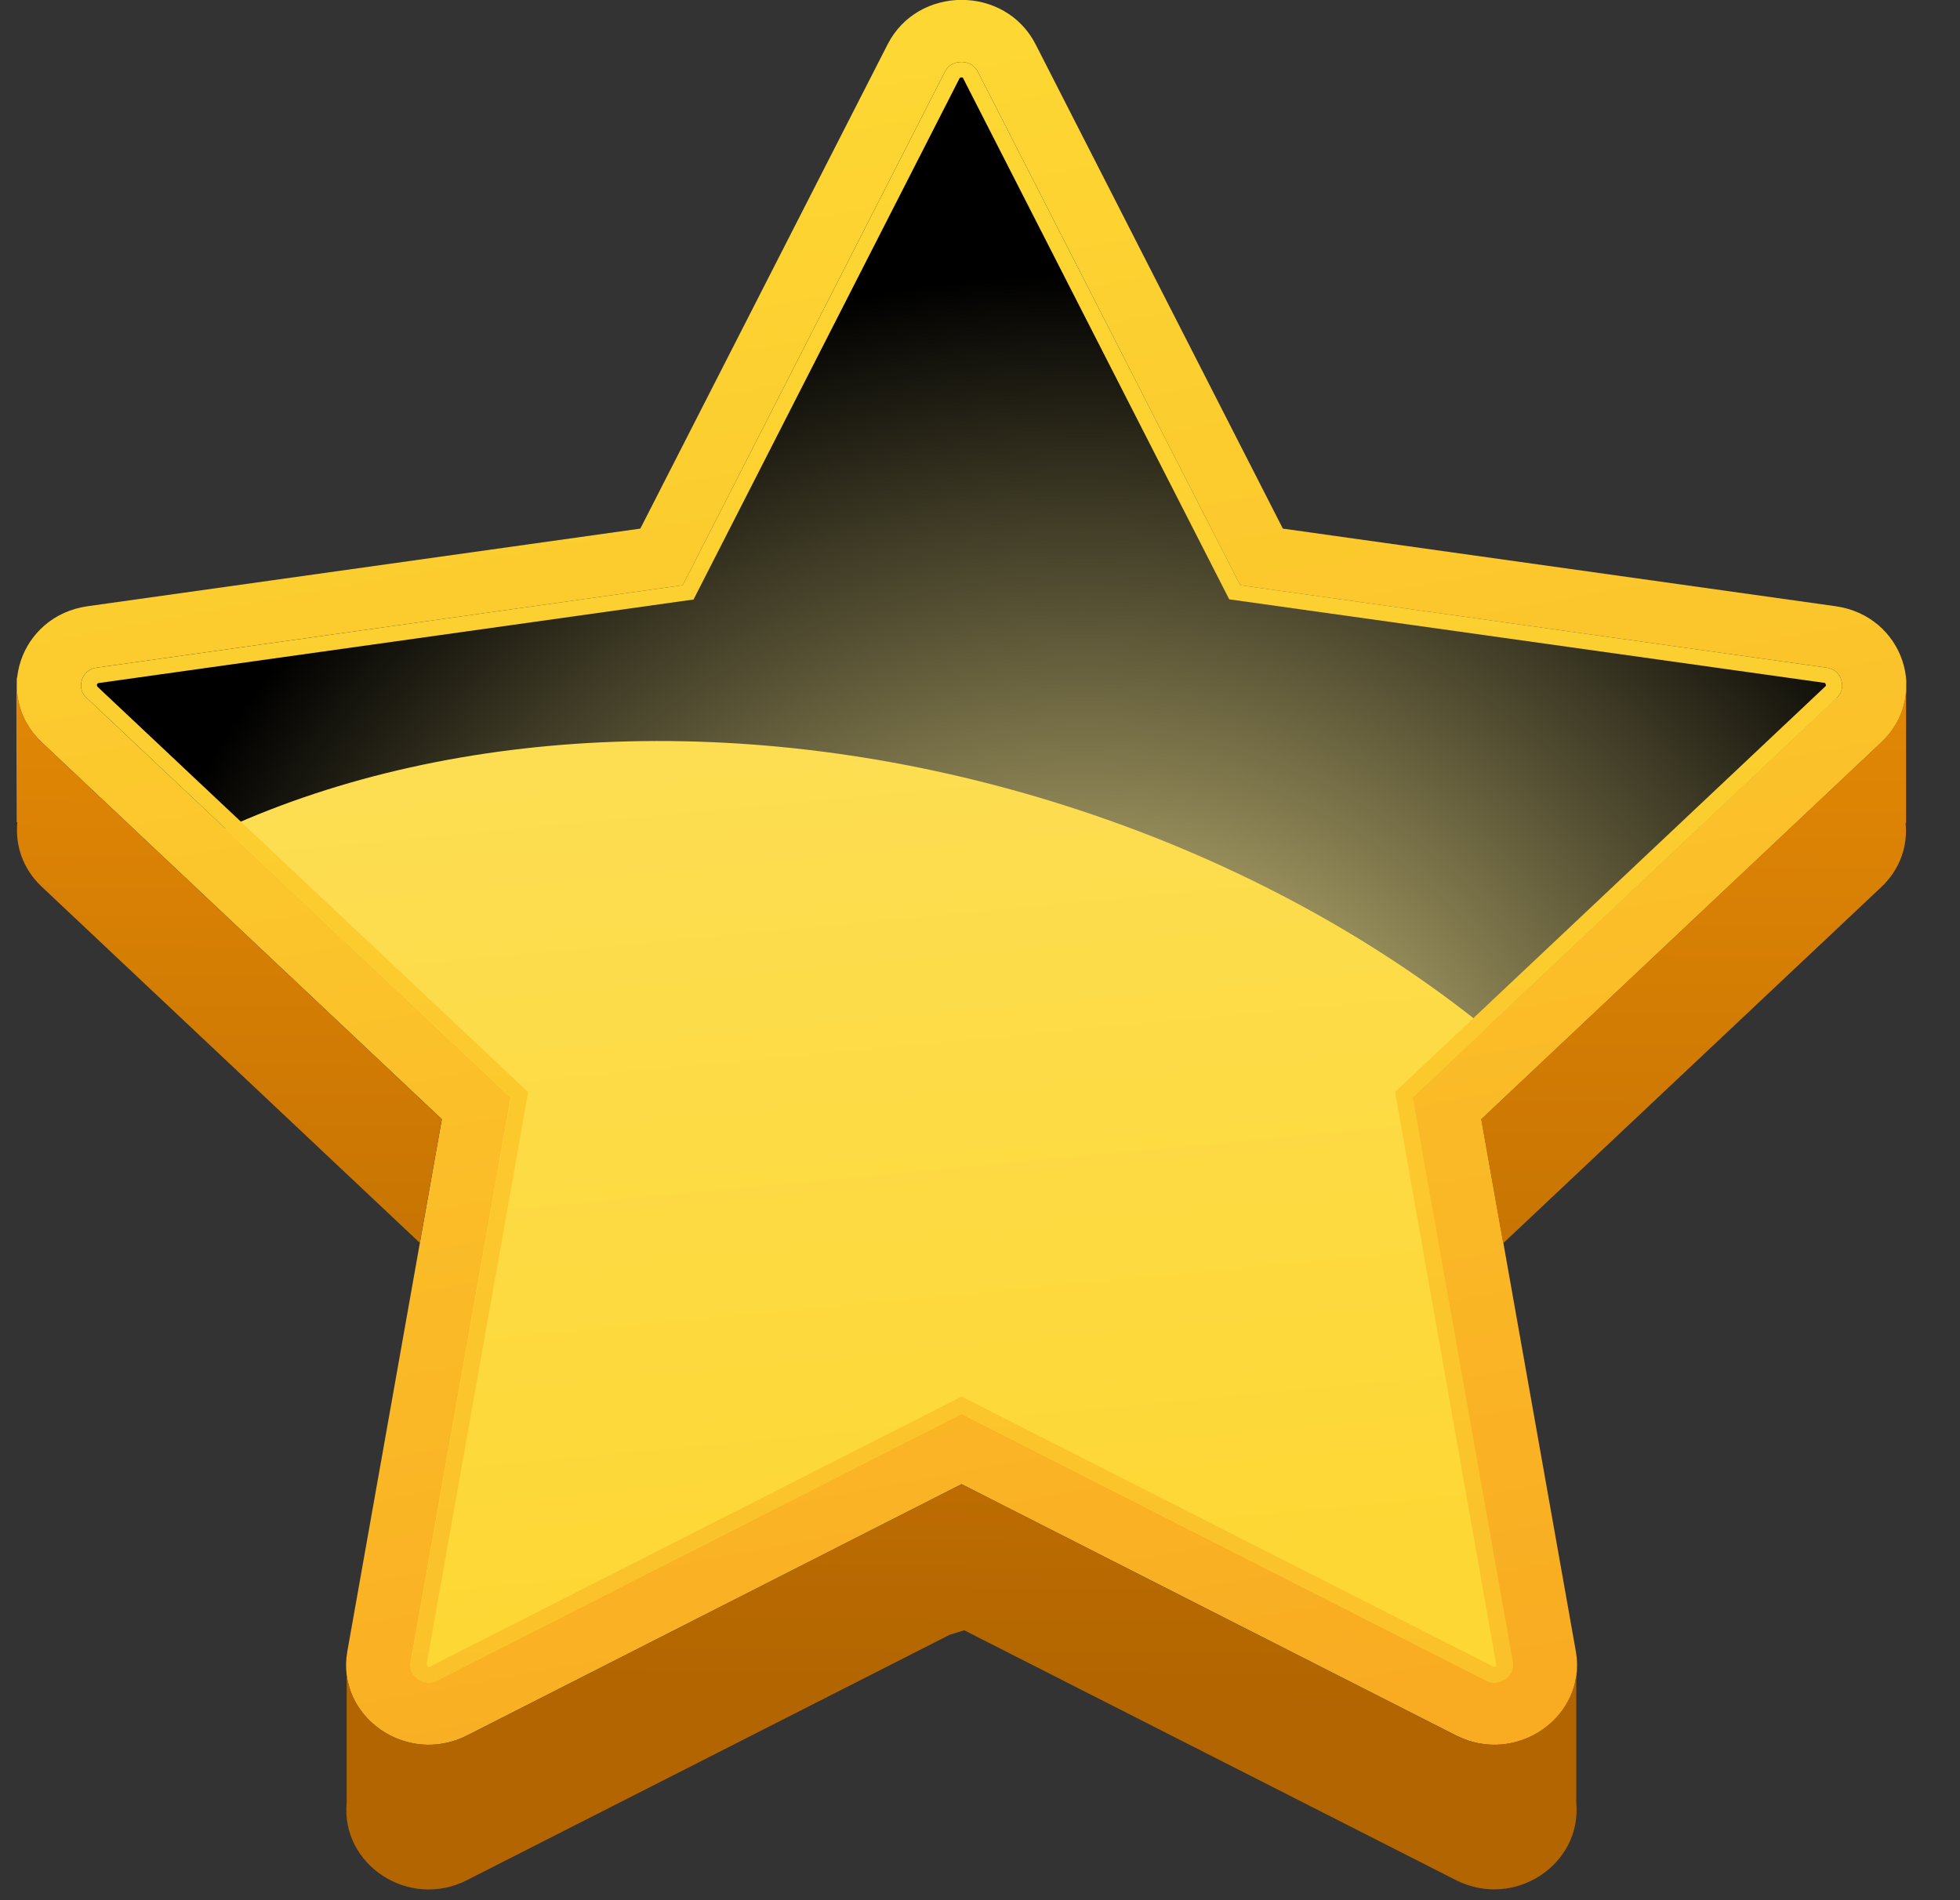
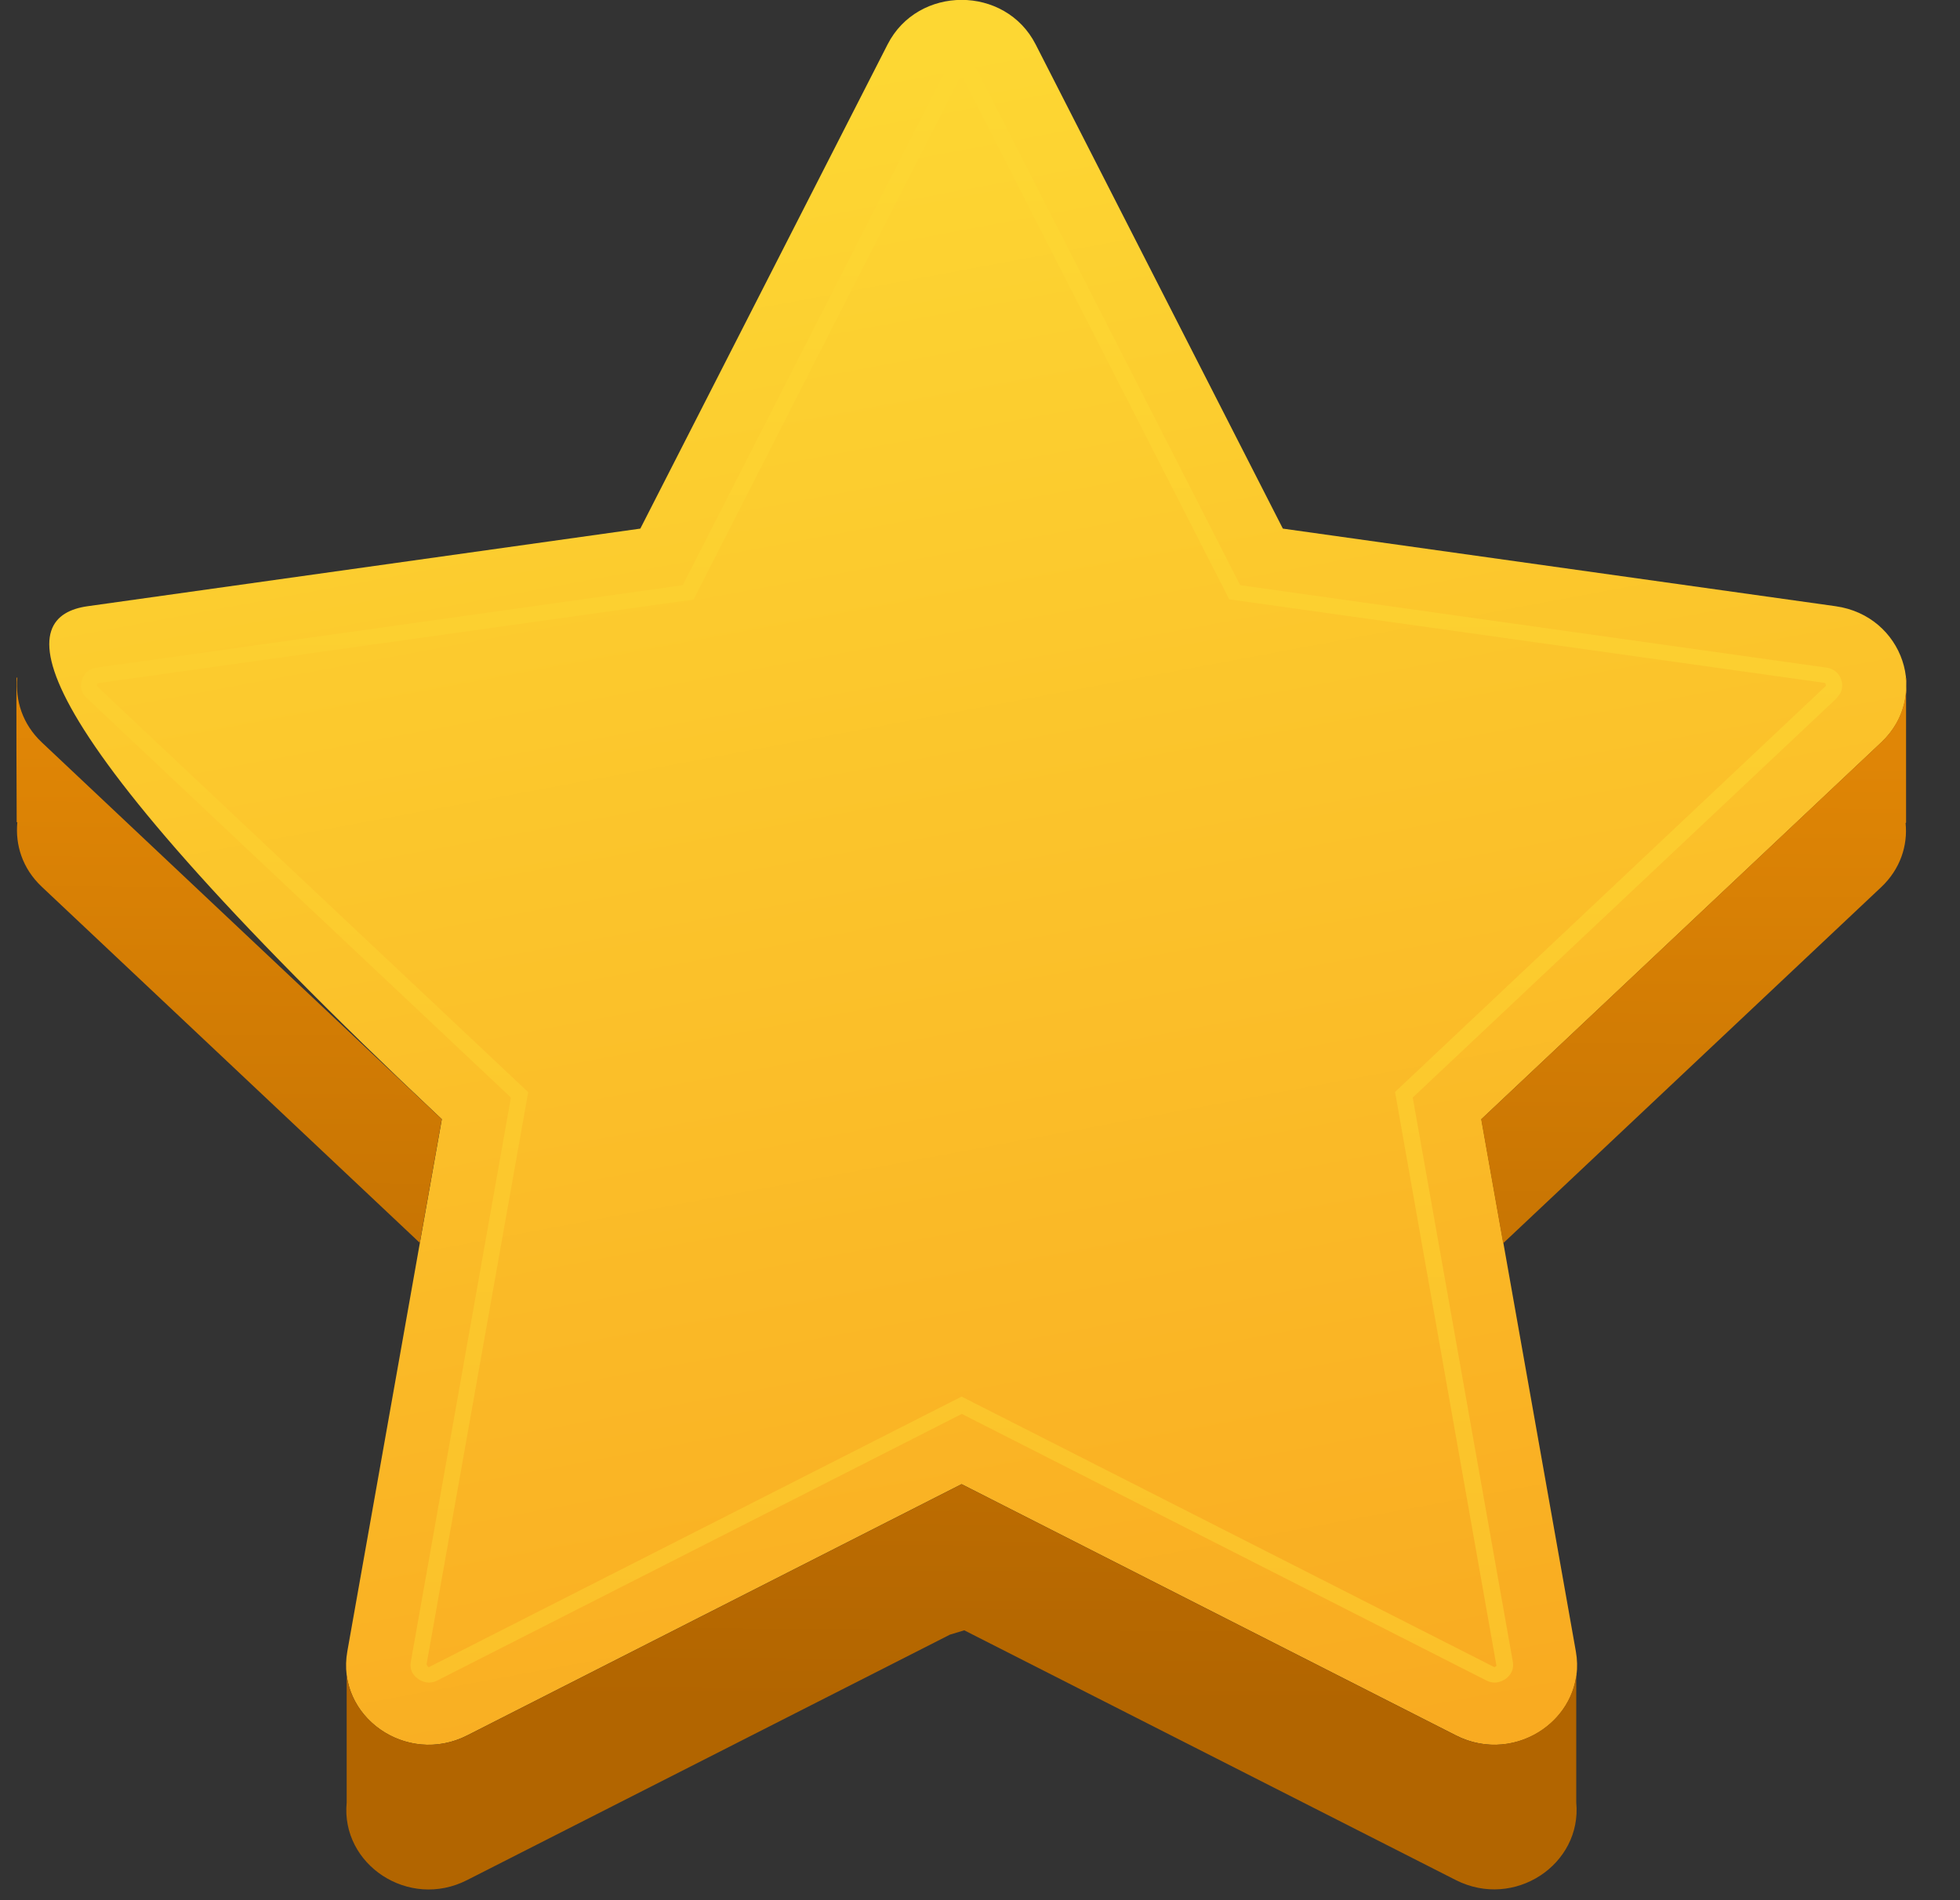
<svg xmlns="http://www.w3.org/2000/svg" width="33" height="32" viewBox="0 0 33 32" fill="none">
  <rect x="0" y="0" width="33" height="32" fill="#333333" stroke="none" />
  <g clip-path="url(#clip0_3_13517)">
-     <path d="M17.437 0.748L21.599 8.902L30.906 10.209C32.046 10.37 32.503 11.725 31.676 12.502L24.942 18.848L26.532 27.809C26.728 28.908 25.535 29.744 24.515 29.226L16.19 24.994L7.865 29.226C6.846 29.744 5.652 28.908 5.848 27.809L7.439 18.848L0.704 12.502C-0.123 11.725 0.334 10.37 1.475 10.209L10.781 8.902L14.944 0.748C15.454 -0.252 16.927 -0.252 17.437 0.748Z" fill="url(#paint0_linear_3_13517)" />
-     <path d="M25.161 28.335C25.112 28.335 25.066 28.324 25.017 28.298L16.19 23.811L7.363 28.298C7.314 28.324 7.265 28.335 7.22 28.335C7.133 28.335 7.038 28.291 6.978 28.222C6.917 28.152 6.899 28.076 6.914 27.984L8.598 18.483L1.46 11.754C1.346 11.648 1.354 11.528 1.38 11.447C1.407 11.367 1.475 11.265 1.63 11.243L11.499 9.855L15.911 1.212C15.982 1.074 16.099 1.044 16.19 1.044C16.281 1.044 16.398 1.074 16.47 1.212L20.881 9.855L30.751 11.243C30.91 11.265 30.974 11.367 31 11.447C31.027 11.528 31.034 11.648 30.921 11.754L23.778 18.483L25.463 27.984C25.478 28.079 25.459 28.156 25.399 28.222C25.338 28.291 25.244 28.335 25.157 28.335H25.161Z" fill="url(#paint1_linear_3_13517)" />
+     <path d="M17.437 0.748L21.599 8.902L30.906 10.209C32.046 10.37 32.503 11.725 31.676 12.502L24.942 18.848L26.532 27.809C26.728 28.908 25.535 29.744 24.515 29.226L16.19 24.994L7.865 29.226C6.846 29.744 5.652 28.908 5.848 27.809L7.439 18.848C-0.123 11.725 0.334 10.37 1.475 10.209L10.781 8.902L14.944 0.748C15.454 -0.252 16.927 -0.252 17.437 0.748Z" fill="url(#paint0_linear_3_13517)" />
    <path d="M7.439 18.849L0.704 12.502C0.375 12.192 0.255 11.79 0.292 11.411C0.289 11.411 0.281 11.411 0.281 11.411C0.27 11.418 0.281 13.846 0.281 13.846C0.281 13.846 0.289 13.846 0.292 13.846C0.255 14.226 0.375 14.624 0.704 14.934L7.068 20.93L7.439 18.841V18.849Z" fill="url(#paint2_linear_3_13517)" />
    <path d="M26.543 28.178C26.449 29.08 25.414 29.682 24.515 29.226L16.19 24.994L7.865 29.226C6.974 29.678 5.95 29.094 5.837 28.207V30.354C5.735 31.398 6.88 32.165 7.865 31.661L15.994 27.528L16.235 27.455L24.511 31.661C25.497 32.161 26.638 31.398 26.539 30.354V28.178H26.543Z" fill="url(#paint3_linear_3_13517)" />
    <path d="M32.084 11.411C32.126 11.79 32.001 12.192 31.672 12.502L24.938 18.849L25.308 20.937L31.672 14.941C31.997 14.635 32.122 14.237 32.084 13.861L32.092 13.853V11.418H32.081L32.084 11.411Z" fill="url(#paint4_linear_3_13517)" />
-     <path style="mix-blend-mode:screen" d="M31 11.447C30.974 11.367 30.906 11.265 30.751 11.243L20.881 9.855L16.466 1.212C16.394 1.074 16.277 1.044 16.186 1.044C16.096 1.044 15.979 1.074 15.907 1.212L11.495 9.855L1.63 11.243C1.471 11.265 1.407 11.367 1.38 11.447C1.354 11.528 1.346 11.648 1.46 11.754L3.794 13.952C7.635 12.207 12.78 11.933 17.909 13.558C20.647 14.427 23.061 15.734 25.021 17.315L30.921 11.754C31.034 11.648 31.027 11.528 31 11.447Z" fill="url(#paint5_radial_3_13517)" />
    <path d="M30.921 11.754C31.034 11.648 31.027 11.528 31 11.447C30.974 11.367 30.906 11.265 30.751 11.243L20.881 9.855L16.466 1.212C16.394 1.074 16.277 1.044 16.186 1.044C16.096 1.044 15.979 1.074 15.907 1.212L11.495 9.855L1.63 11.243C1.471 11.265 1.407 11.367 1.38 11.447C1.354 11.528 1.346 11.648 1.46 11.754L8.602 18.483L6.917 27.984C6.902 28.079 6.921 28.156 6.982 28.222C7.042 28.291 7.137 28.335 7.223 28.335C7.272 28.335 7.318 28.324 7.367 28.298L16.194 23.811L25.021 28.298C25.07 28.324 25.119 28.335 25.165 28.335C25.251 28.335 25.346 28.291 25.406 28.222C25.467 28.152 25.486 28.076 25.471 27.984L23.786 18.483L30.928 11.754H30.921ZM25.195 28.054C25.195 28.054 25.165 28.076 25.161 28.076L16.19 23.519L7.22 28.076C7.22 28.076 7.197 28.068 7.182 28.028L8.893 18.392L1.645 11.568C1.645 11.568 1.626 11.55 1.633 11.528C1.641 11.506 1.645 11.506 1.667 11.502L11.677 10.096L16.152 1.326C16.164 1.307 16.164 1.304 16.186 1.304C16.209 1.304 16.213 1.304 16.22 1.326L20.696 10.093L30.706 11.498C30.728 11.498 30.728 11.498 30.739 11.524C30.747 11.546 30.743 11.55 30.728 11.564L23.488 18.389L25.195 28.05V28.054Z" fill="url(#paint6_linear_3_13517)" />
  </g>
  <defs>
    <linearGradient id="paint0_linear_3_13517" x1="14.132" y1="1.227" x2="19.474" y2="29.906" gradientUnits="userSpaceOnUse">
      <stop stop-color="#FDD733" />
      <stop offset="1" stop-color="#F9AB21" />
    </linearGradient>
    <linearGradient id="paint1_linear_3_13517" x1="15.401" y1="3.677" x2="17.587" y2="27.016" gradientUnits="userSpaceOnUse">
      <stop stop-color="#FDE265" />
      <stop offset="1" stop-color="#FDD733" />
    </linearGradient>
    <linearGradient id="paint2_linear_3_13517" x1="3.903" y1="8.72" x2="3.776" y2="28.609" gradientUnits="userSpaceOnUse">
      <stop stop-color="#EA8D07" />
      <stop offset="1" stop-color="#B26500" />
    </linearGradient>
    <linearGradient id="paint3_linear_3_13517" x1="16.33" y1="8.8" x2="16.206" y2="28.689" gradientUnits="userSpaceOnUse">
      <stop stop-color="#EA8D07" />
      <stop offset="1" stop-color="#B26500" />
    </linearGradient>
    <linearGradient id="paint4_linear_3_13517" x1="28.568" y1="8.877" x2="28.441" y2="28.766" gradientUnits="userSpaceOnUse">
      <stop stop-color="#EA8D07" />
      <stop offset="1" stop-color="#B26500" />
    </linearGradient>
    <radialGradient id="paint5_radial_3_13517" cx="0" cy="0" r="1" gradientUnits="userSpaceOnUse" gradientTransform="translate(18.229 20.928) scale(16.904 16.342)">
      <stop stop-color="#FCED97" />
      <stop offset="1" />
    </radialGradient>
    <linearGradient id="paint6_linear_3_13517" x1="16.02" y1="1.585" x2="16.44" y2="28.31" gradientUnits="userSpaceOnUse">
      <stop stop-color="#FDD733" />
      <stop offset="1" stop-color="#FBC12A" />
    </linearGradient>
    <clipPath id="clip0_3_13517">
      <rect width="31.818" height="31.818" fill="white" transform="translate(0.277)" />
    </clipPath>
  </defs>
</svg>